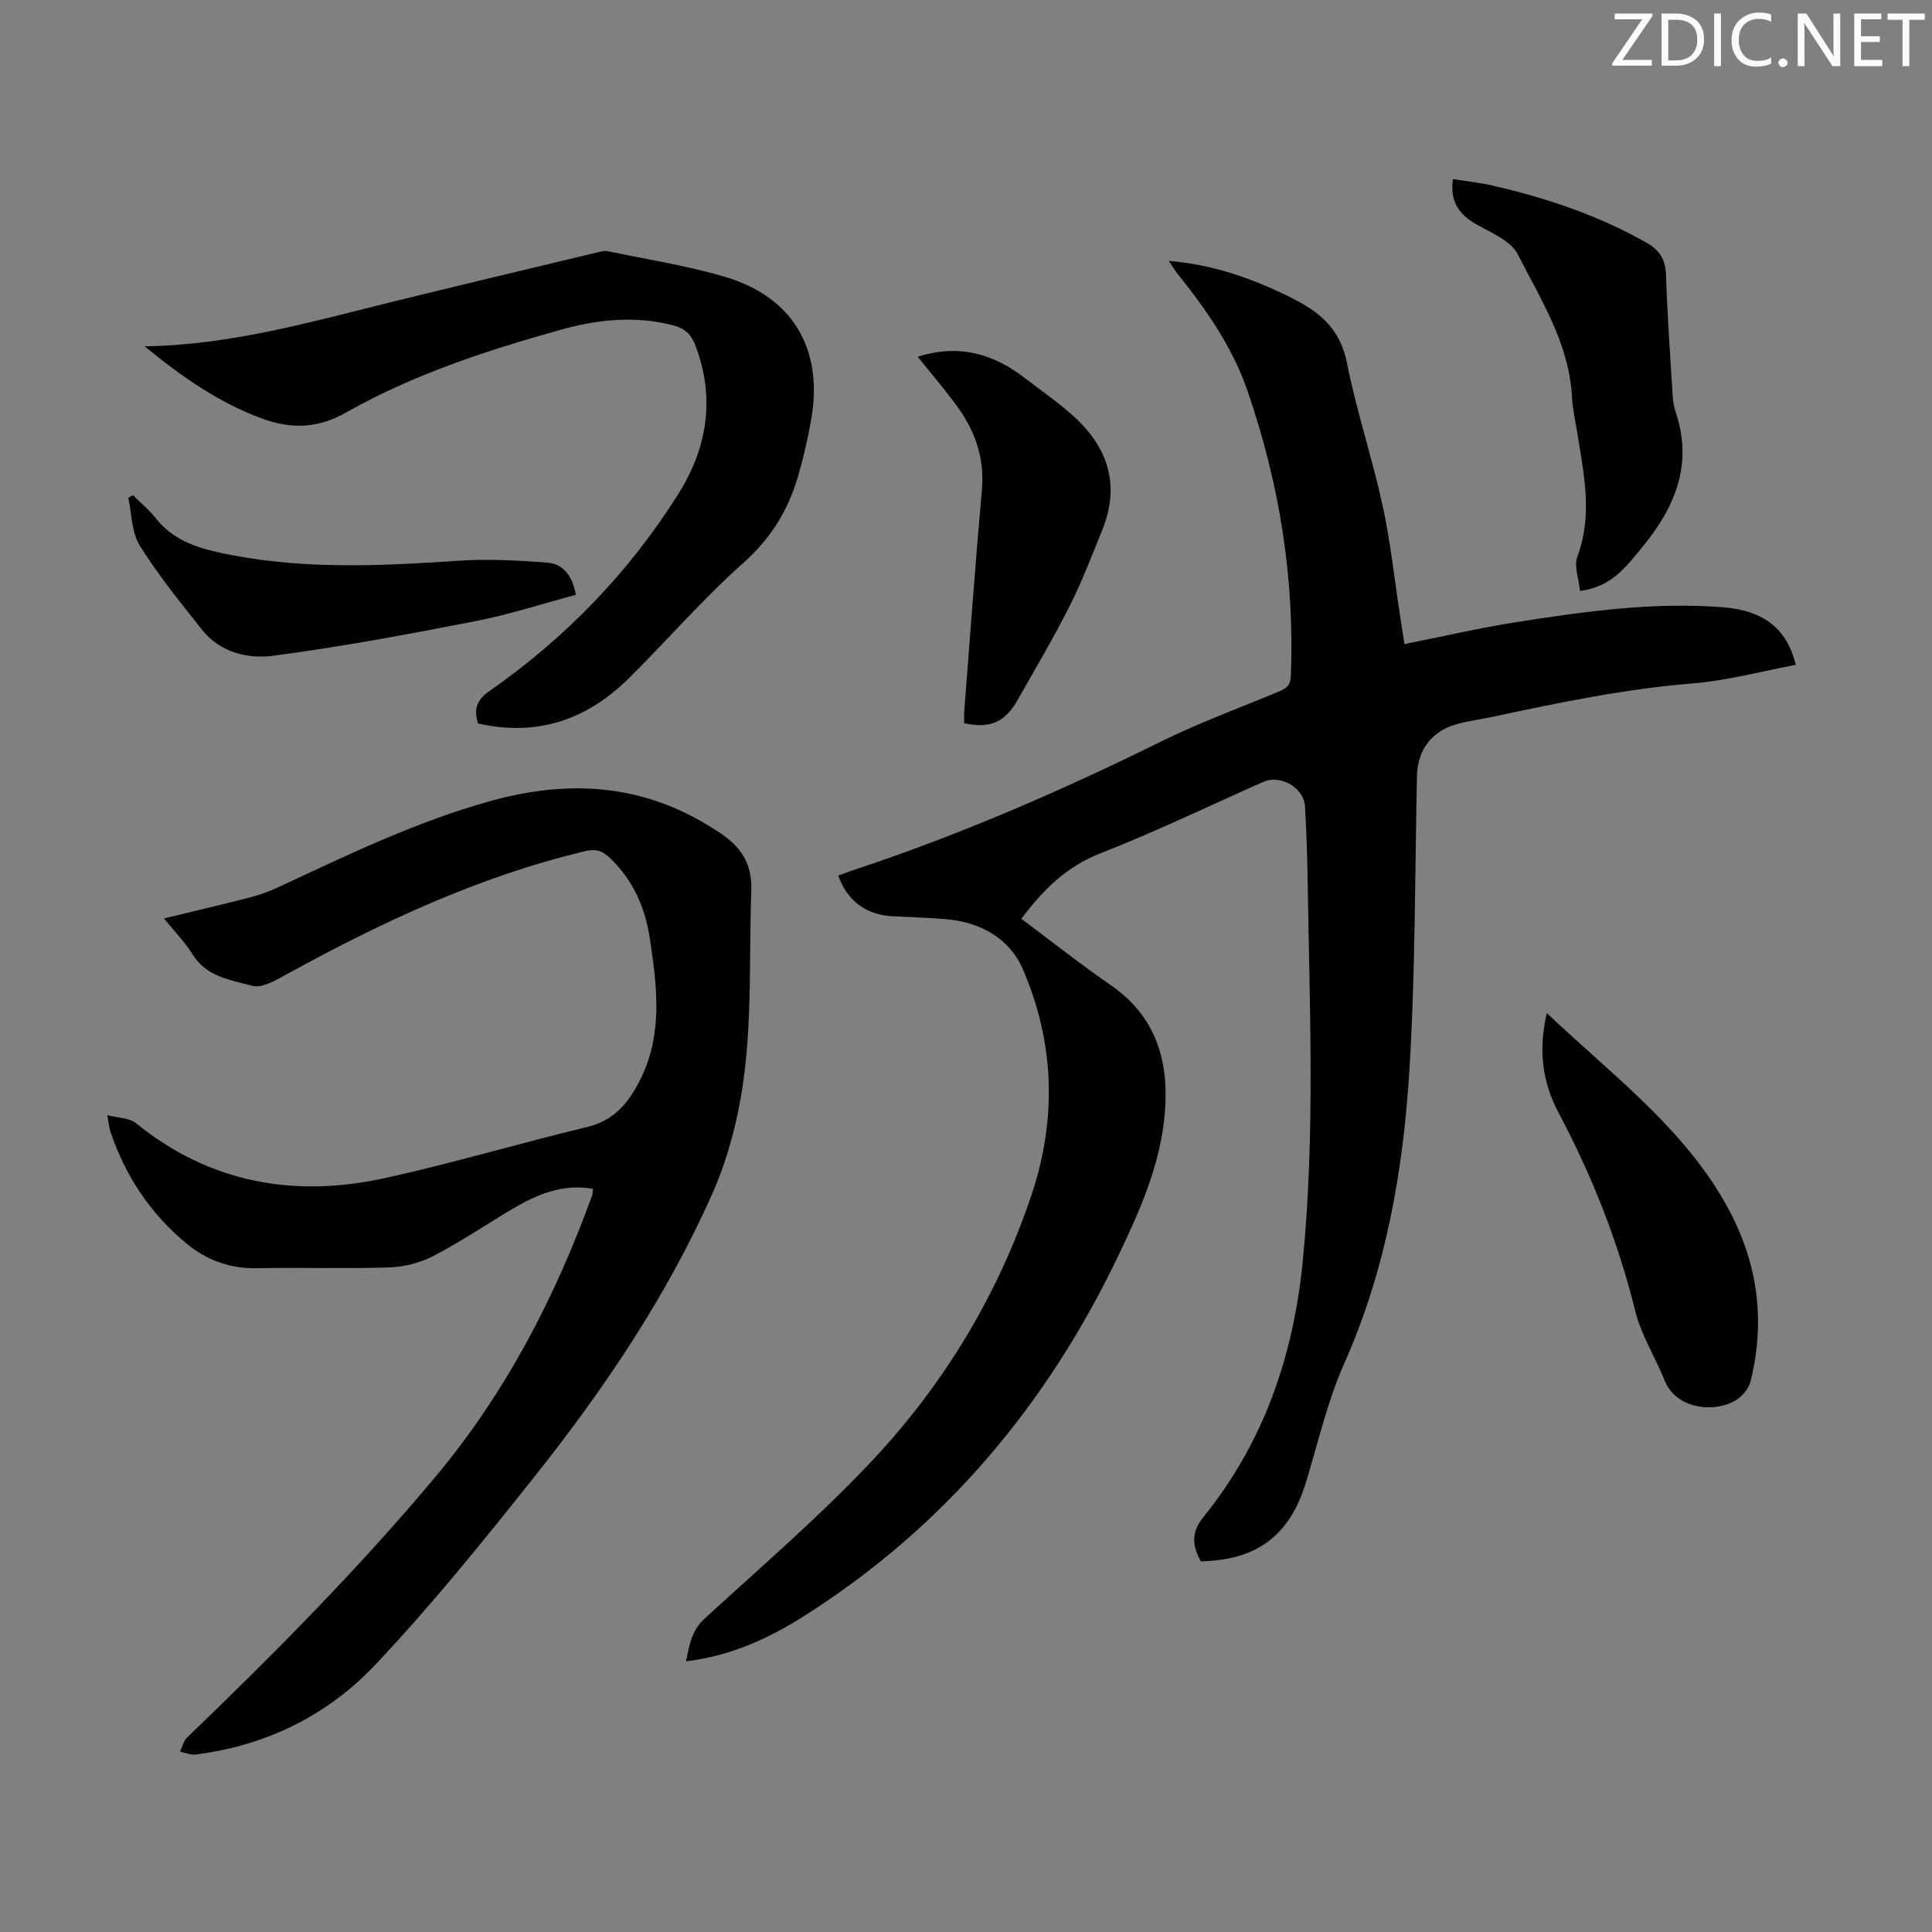
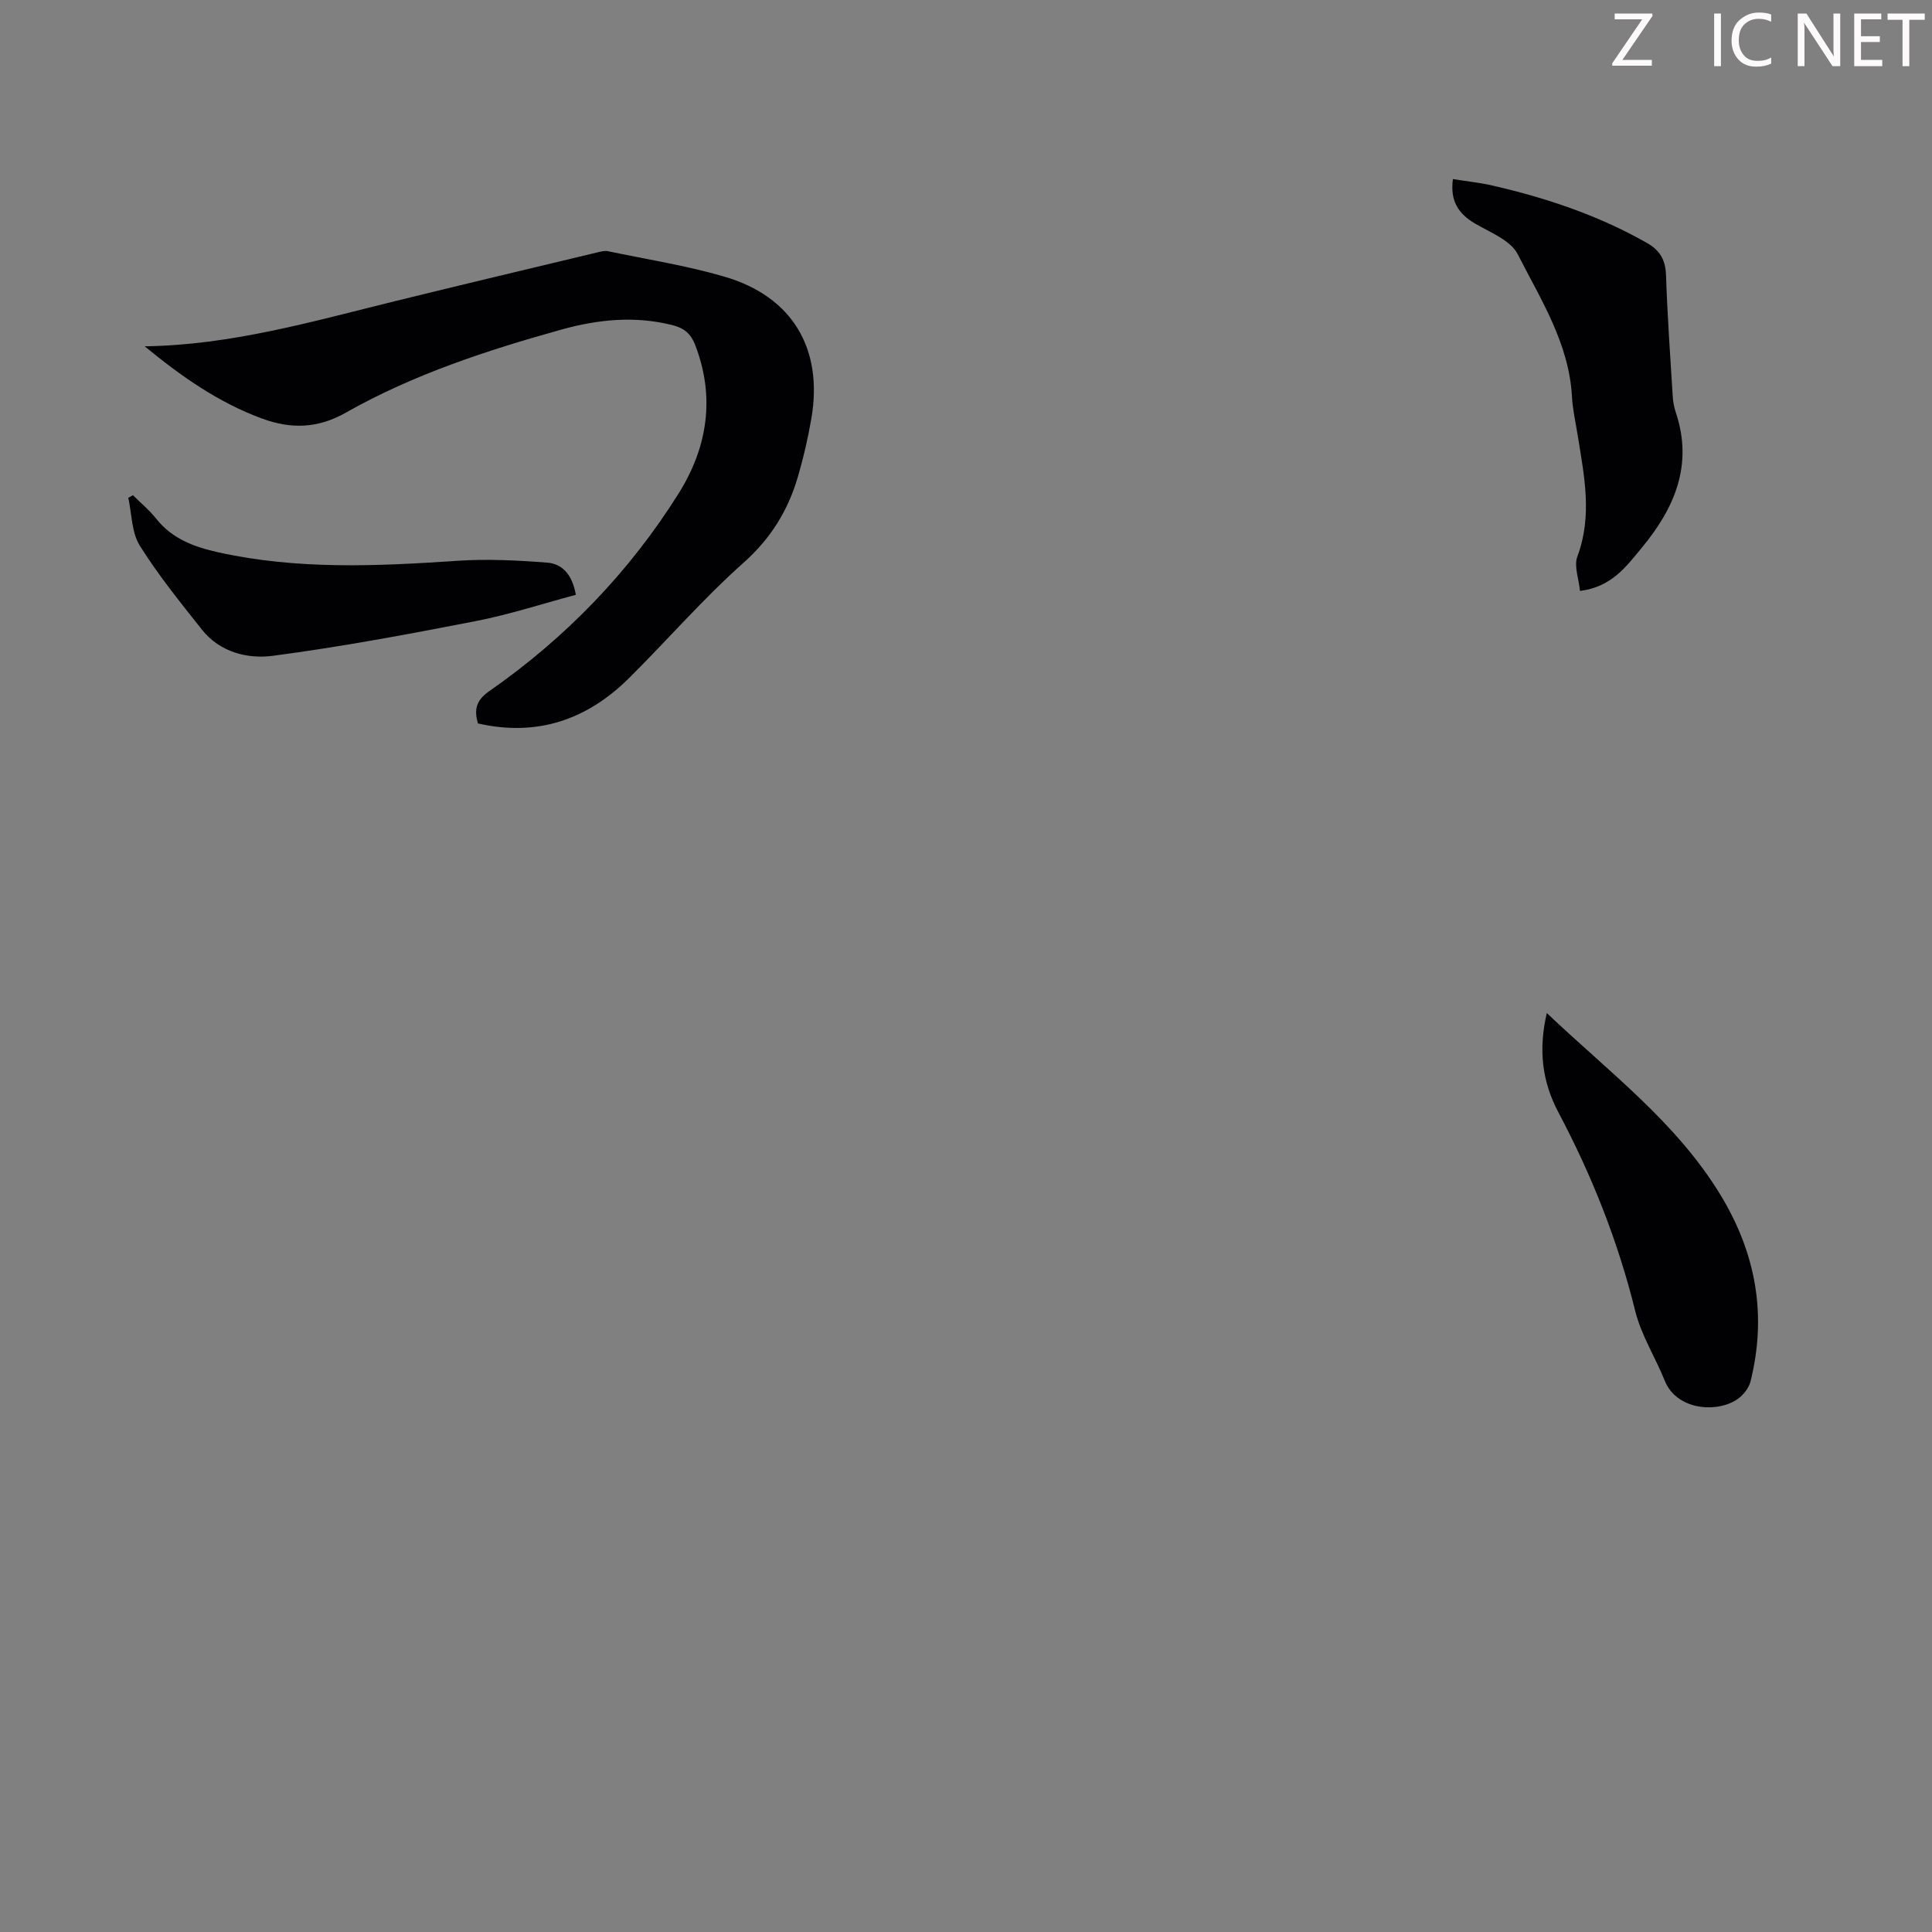
<svg xmlns="http://www.w3.org/2000/svg" enable-background="new 0 0 400 400" viewBox="0 0 400 400">
  <rect x="0" y="0" width="400" height="400" fill="#808080" stroke="none" />
  <g fill="#fcfafa">
    <path d="m342.2 3.2-6.3 9.2h6.1v1.2h-8.2v-.5l6.2-9.1h-5.7v-1.2h7.8v.4z" />
-     <path d="m344 13.7v-10.9h3.1c1.6 0 3 .5 4.1 1.4 1.1 1 1.6 2.2 1.6 3.9s-.5 3-1.6 4-2.5 1.5-4.2 1.5h-3zm1.4-9.6v8.4h1.6c1.4 0 2.5-.4 3.2-1.1.8-.8 1.2-1.8 1.2-3.2s-.4-2.4-1.2-3.1-1.8-1-3.1-1z" />
    <path d="m356.3 2.8v10.9h-1.4v-10.9z" />
    <path d="m366.6 13.2c-.8.4-1.8.6-3 .6-1.6 0-2.8-.5-3.7-1.5s-1.4-2.3-1.4-3.9c0-1.7.5-3.2 1.6-4.2s2.4-1.6 4-1.6c1 0 1.9.1 2.6.4v1.5c-.8-.4-1.6-.6-2.6-.6-1.2 0-2.2.4-3 1.2s-1.1 1.9-1.1 3.3c0 1.3.4 2.3 1.1 3.1s1.6 1.1 2.8 1.1c1.1 0 2-.2 2.8-.7v1.3z" />
-     <path d="m368.2 13c0-.3.1-.5.3-.6.2-.2.4-.3.6-.3.3 0 .5.1.7.3s.3.4.3.6-.1.5-.3.6c-.2.2-.4.3-.7.3s-.5-.1-.6-.3c-.2-.2-.3-.4-.3-.6z" />
    <path d="m381.1 13.7h-1.7l-5.5-8.4c-.2-.2-.3-.5-.4-.7 0 .2.1.8.1 1.5v7.6h-1.4v-10.9h1.8l5.3 8.3c.3.4.4.6.4.8 0-.3-.1-.8-.1-1.6v-7.5h1.4v10.9z" />
    <path d="m389.7 13.7h-5.8v-10.9h5.6v1.2h-4.2v3.5h3.9v1.2h-3.9v3.7h4.4z" />
    <path d="m398.4 4.1h-3.1v9.6h-1.4v-9.6h-3.1v-1.3h7.7v1.3z" />
  </g>
-   <path d="m211.46 190.23c6.18 4.61 12.23 9.4 18.57 13.78 9.26 6.4 11.97 15.55 11.17 26.05-.81 10.78-5.18 20.58-9.77 30.14-14.8 30.85-36.08 56.15-65.17 74.52-7.3 4.61-15.09 8.13-24.22 9.24.69-3.44 1.16-6.37 3.8-8.8 11.77-10.83 23.99-21.27 34.9-32.93 14.8-15.81 25.92-34.22 32.84-54.88 5.28-15.77 4.75-31.68-1.9-46.87-2.72-6.21-8.8-9.62-15.89-10.18-3.67-.29-7.36-.42-11.04-.6-5.39-.28-9.38-3.19-11.2-8.44 1.22-.43 2.43-.88 3.66-1.29 21.78-7.23 42.76-16.36 63.33-26.52 7.8-3.85 16.02-6.85 24.06-10.2 1.5-.62 2.57-1.16 2.65-3.22.82-20.38-2.39-40.13-9.05-59.33-3.12-8.98-8.52-16.69-14.43-24.05-.54-.67-.97-1.43-1.78-2.63 8.97.73 16.76 3.48 24.3 7.09 1.01.48 1.99 1.02 2.97 1.56 4.98 2.74 8.38 6.31 9.59 12.39 1.98 9.96 5.23 19.66 7.4 29.59 1.66 7.63 2.48 15.45 3.67 23.19.27 1.75.55 3.49.86 5.51 7.81-1.55 15.31-3.3 22.9-4.5 14.25-2.24 28.56-4.27 43.04-3.12 8.52.67 13.24 4.48 15.09 11.92-7.13 1.33-14.17 3.26-21.33 3.84-13.99 1.14-27.64 3.95-41.3 6.89-2.62.56-5.31.89-7.87 1.64-5.08 1.5-7.83 5.44-7.94 10.62-.44 20.36-.32 40.76-1.58 61.08-1.29 20.8-4.87 41.23-13.48 60.57-3.52 7.91-5.44 16.54-8.01 24.87-3.34 10.77-10.13 15.89-21.72 16.09-1.63-3.16-2.13-5.84.61-9.22 12.43-15.32 18.58-33.31 20.51-52.7 2.62-26.35 1.43-52.78 1.03-79.19-.08-5.04-.26-10.07-.53-15.1-.21-3.91-5.04-6.75-8.62-5.17-11.24 4.97-22.33 10.33-33.77 14.81-7.07 2.76-11.89 7.59-16.35 13.55z" fill="#010103" />
-   <path d="m122.78 246.13c-6.36-1.1-11.64 1.18-16.71 4.18-5.48 3.25-10.78 6.84-16.42 9.77-2.74 1.42-6.07 2.22-9.17 2.33-9.06.3-18.13-.04-27.2.16-5.57.13-10.4-1.61-14.57-5.03-7.52-6.17-12.74-14.02-15.85-23.25-.28-.82-.33-1.7-.65-3.41 2.33.61 4.59.56 5.93 1.65 15.42 12.51 32.97 15.51 51.85 11.32 13.94-3.09 27.66-7.17 41.56-10.51 5.78-1.39 8.81-5.29 11.17-10.15 4.51-9.29 3.31-18.96 1.86-28.65-.97-6.47-3.35-12.12-8.19-16.8-1.82-1.75-3.1-2.03-5.42-1.47-21.94 5.24-42.1 14.72-61.74 25.51-2.16 1.19-4.98 2.86-6.96 2.33-4.46-1.2-9.5-1.83-12.39-6.5-1.56-2.53-3.7-4.69-5.93-7.46 6.31-1.53 12.14-2.89 17.94-4.38 1.93-.5 3.83-1.2 5.64-2.04 14.38-6.7 28.63-13.61 44.03-17.89 16.26-4.52 31.6-3.54 46.05 5.67.47.3.95.58 1.42.9 4.27 2.89 6.74 6.21 6.52 12.08-.55 15.2.4 30.49-2.7 45.51-1.19 5.76-2.89 11.53-5.27 16.9-9.47 21.42-22.51 40.7-37.02 58.95-10.57 13.3-21.28 26.57-32.94 38.9-9.87 10.44-22.6 16.69-37.13 18.5-1.03.13-2.14-.37-3.22-.58.47-.98.71-2.21 1.45-2.92 17.92-17.24 35.42-34.87 51.4-53.95 14.53-17.36 24.8-37.13 32.48-58.32.1-.31.09-.66.18-1.35z" fill="#010103" />
  <path d="m29.95 71.7c17.95-.25 34.85-5.17 51.88-9.36 13.99-3.44 28.02-6.77 42.03-10.13.64-.15 1.35-.34 1.96-.21 8.08 1.7 16.29 2.97 24.2 5.29 14.06 4.12 20.45 14.94 17.96 29.38-.7 4.06-1.63 8.11-2.79 12.06-2.04 6.96-5.61 12.76-11.24 17.77-8.34 7.42-15.71 15.93-23.64 23.82-8.69 8.65-19.01 12.27-31.36 9.46-.8-2.8-.44-4.74 2.34-6.68 15.79-11 28.99-24.64 39.21-40.93 5.97-9.53 7.63-19.92 3.4-30.83-.88-2.26-2.29-3.4-4.48-3.97-7.82-2.04-15.6-1.25-23.2.87-15.41 4.3-30.64 9.27-44.61 17.19-5.85 3.32-11.39 3.41-17.29 1.25-9.1-3.32-16.89-8.84-24.37-14.98z" fill="#010103" />
  <path d="m327.12 122.35c-.23-2.47-1.29-5.14-.54-7.14 3.16-8.45 1.4-16.74.06-25.11-.42-2.65-1.04-5.29-1.18-7.96-.6-11.03-6.46-20.12-11.23-29.5-1.46-2.88-5.66-4.5-8.81-6.34-3.46-2.03-5.23-4.67-4.61-9.22 2.82.45 5.56.73 8.22 1.34 11.15 2.57 21.91 6.17 31.92 11.86 2.73 1.55 3.87 3.52 3.98 6.68.28 8.38.87 16.75 1.39 25.11.07 1.11.28 2.24.63 3.29 3.65 10.9-.24 19.86-7.09 28.11-3.22 3.89-6.2 8.04-12.74 8.88z" fill="#010103" />
  <path d="m320.25 209.74c12.91 12.27 26.81 22.6 35.96 37.66 7.37 12.13 9.63 24.88 6.22 38.6-.33 1.34-1.43 2.75-2.57 3.58-4.04 2.97-12.65 2.57-15.19-3.72-1.96-4.86-4.88-9.44-6.12-14.45-3.56-14.44-8.99-28.07-15.93-41.17-3.32-6.28-4.15-12.87-2.37-20.5z" fill="#010103" />
-   <path d="m190 73.87c8.5-2.72 15.63-.65 22.12 4.36 3.44 2.66 7.07 5.12 10.27 8.05 7.02 6.41 9.54 14.17 5.87 23.32-2.16 5.38-4.25 10.81-6.85 15.97-3.31 6.57-7.09 12.92-10.71 19.33-2.62 4.64-5.78 6.01-11.07 4.83 0-.81-.06-1.67.01-2.52 1.19-15.27 2.29-30.55 3.65-45.81.62-6.92-1.64-12.73-5.69-18.05-2.4-3.18-4.98-6.24-7.6-9.48z" fill="#010103" />
  <path d="m119.22 123.15c-7.01 1.87-13.8 4.1-20.76 5.45-13.91 2.71-27.86 5.32-41.91 7.17-5.29.7-11.01-.7-14.75-5.42-4.48-5.66-9.06-11.3-12.87-17.4-1.7-2.73-1.63-6.56-2.37-9.89.32-.18.65-.35.97-.53 1.6 1.6 3.38 3.06 4.77 4.82 3.34 4.22 7.93 5.91 12.93 7.01 16.36 3.62 32.84 2.87 49.39 1.75 6.18-.42 12.45-.1 18.65.37 3.06.23 5.21 2.39 5.95 6.67z" fill="#010103" />
</svg>